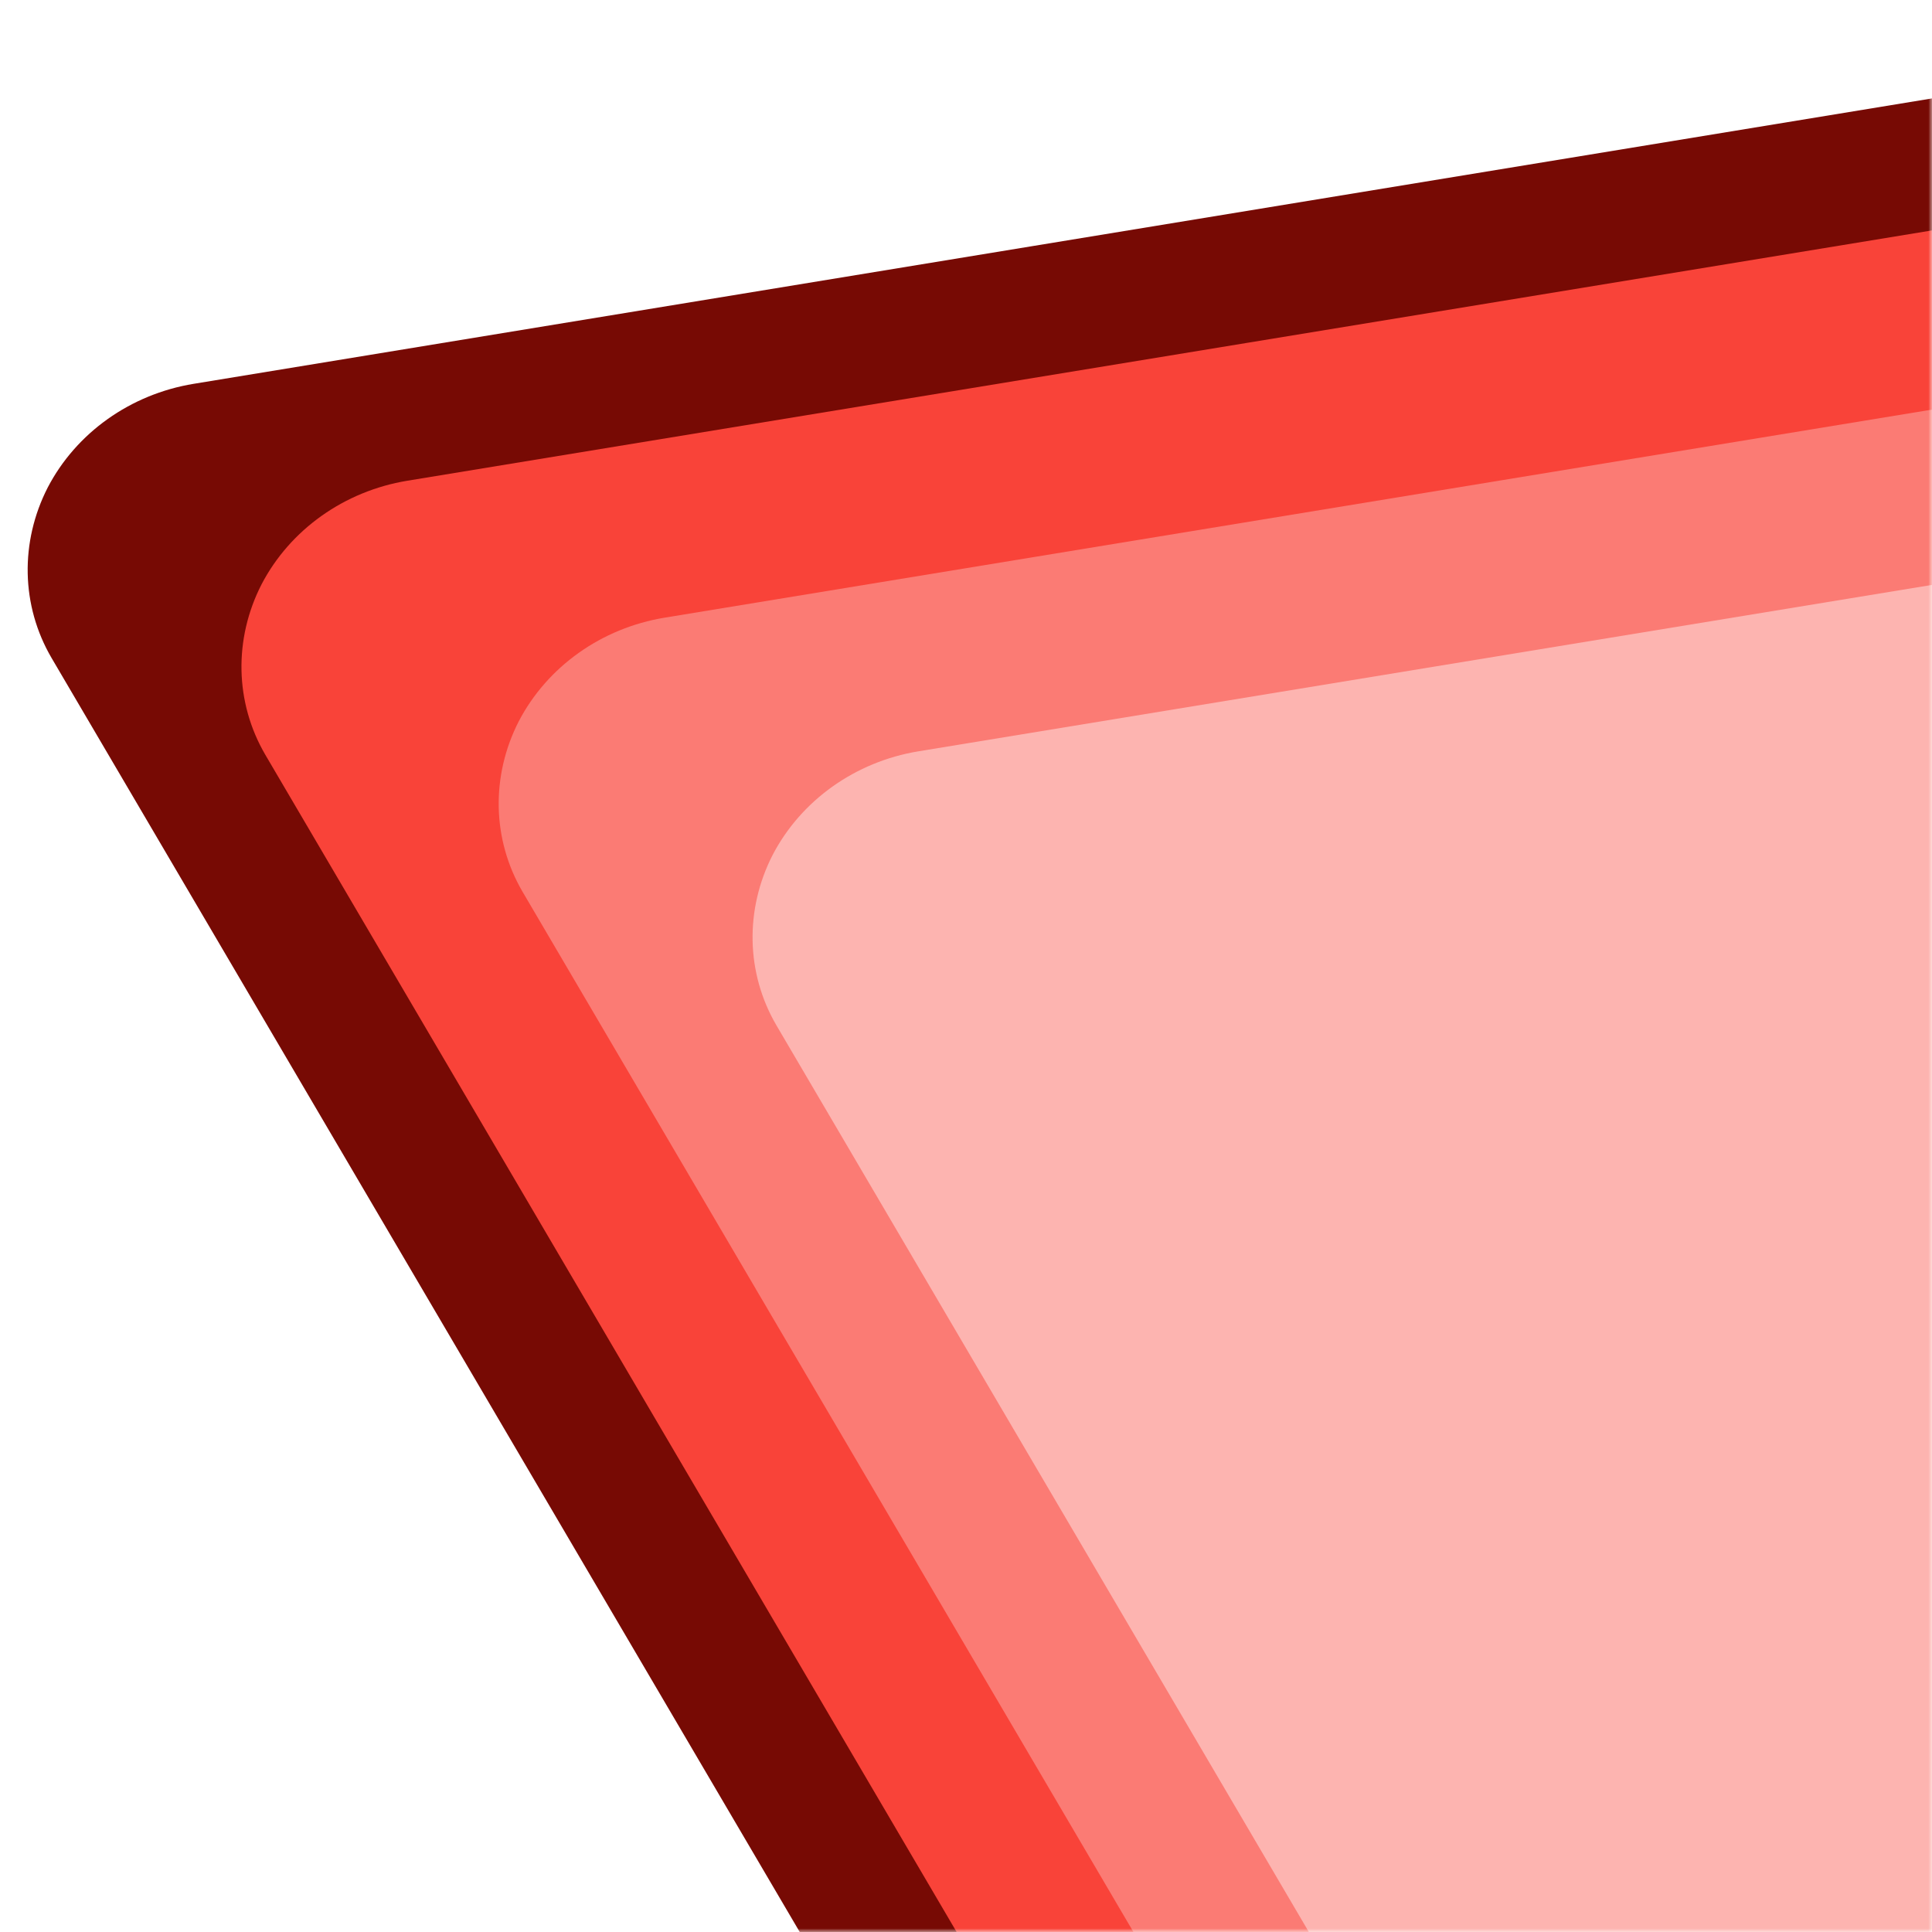
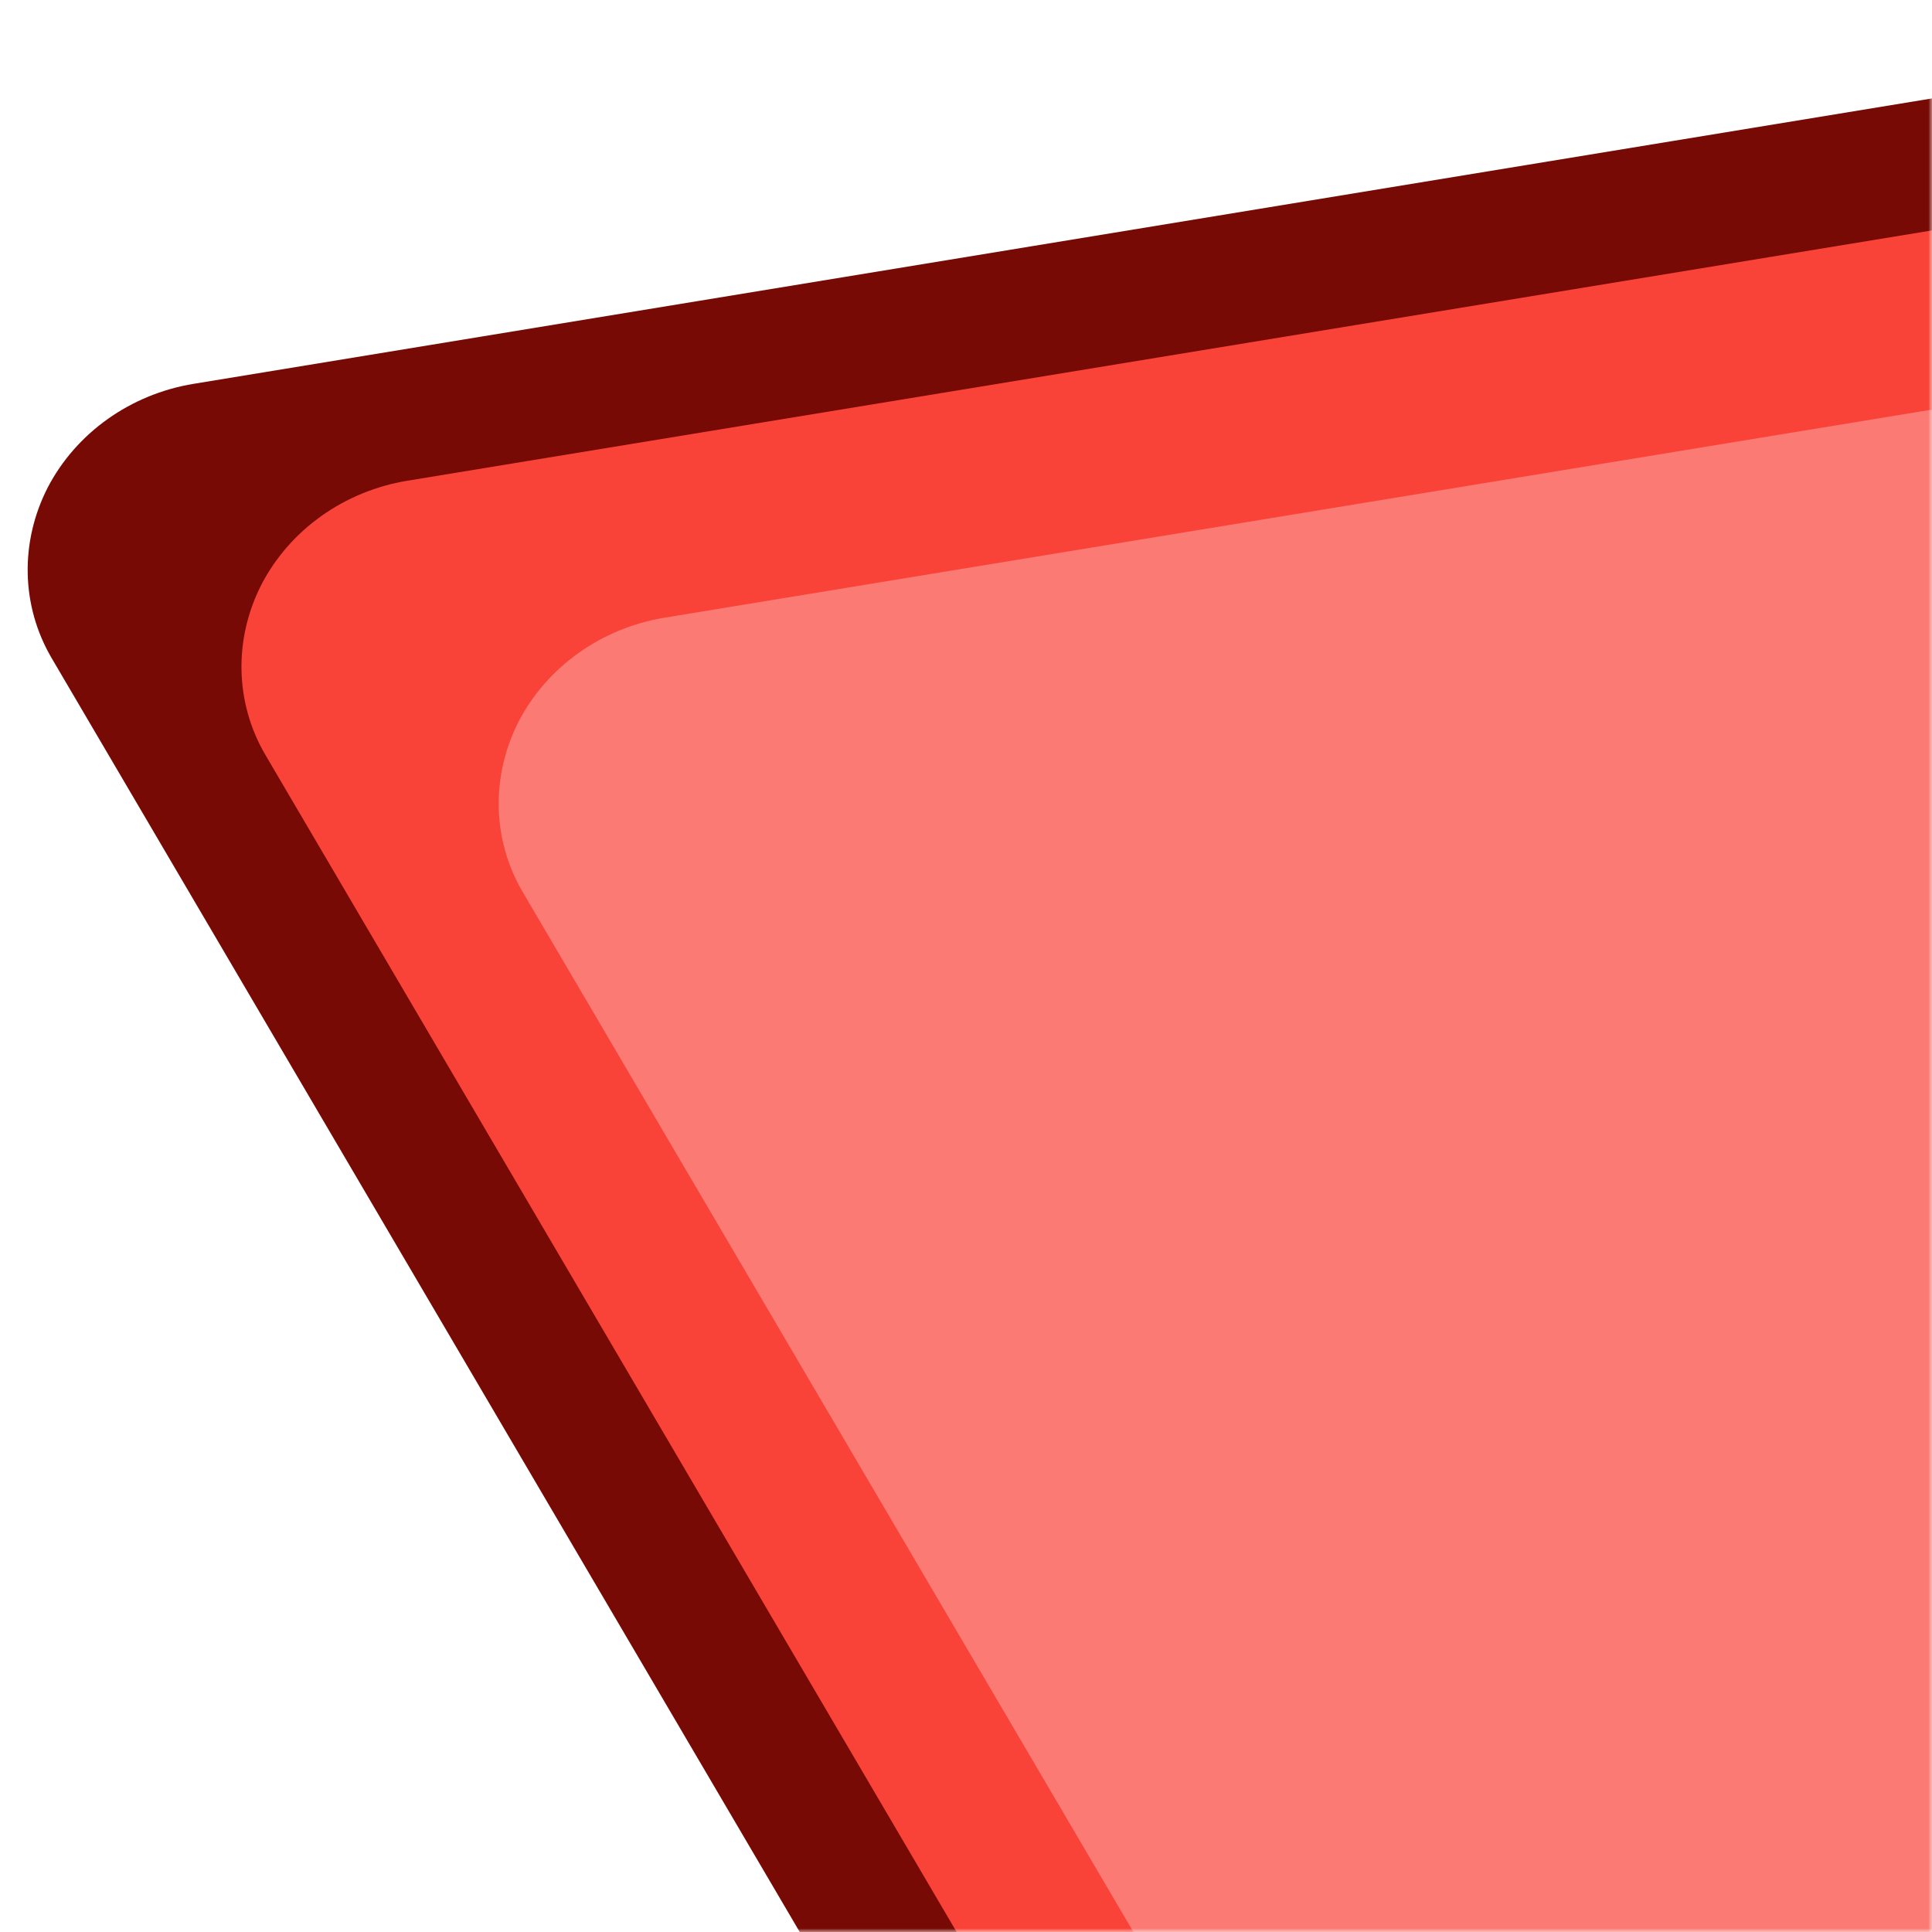
<svg xmlns="http://www.w3.org/2000/svg" width="265" height="265" viewBox="0 0 265 265" fill="none">
  <mask id="mask0_14027_17427" style="mask-type:alpha" maskUnits="userSpaceOnUse" x="0" y="0" width="265" height="265">
    <rect width="265" height="265" fill="#D9D9D9" />
  </mask>
  <g mask="url(#mask0_14027_17427)">
    <path fill-rule="evenodd" clip-rule="evenodd" d="M7.07 90.244C2.873 83.07 2.721 74.335 6.55 66.86C10.454 59.373 17.887 54.071 26.56 52.647C93.296 41.691 253.963 15.312 320.699 4.356C329.372 2.932 338.11 5.578 344.202 11.424C350.221 17.283 352.869 25.607 351.113 33.759C335.854 107.247 301.237 273.382 289.917 327.64C287.717 338.146 278.801 346.364 267.629 348.199C250.945 350.938 203.467 358.733 186.71 361.484C175.538 363.318 164.534 358.37 159.09 349.119C131.016 301.329 45.098 154.984 7.07 90.244Z" fill="#770A04" />
    <path fill-rule="evenodd" clip-rule="evenodd" d="M36.395 103.533C32.198 96.359 32.046 87.624 35.876 80.149C39.779 72.662 47.212 67.36 55.885 65.936C122.621 54.98 283.288 28.601 350.024 17.645C358.697 16.221 367.435 18.867 373.528 24.713C379.547 30.572 382.194 38.896 380.438 47.048C365.18 120.536 330.563 286.672 319.242 340.929C317.042 351.435 308.126 359.653 296.955 361.488C280.27 364.227 232.792 372.022 216.035 374.773C204.863 376.607 193.859 371.659 188.415 362.408C160.341 314.618 74.423 168.273 36.395 103.533Z" fill="#F94339" />
    <path fill-rule="evenodd" clip-rule="evenodd" d="M71.677 122.318C67.48 115.144 67.328 106.41 71.157 98.934C75.061 91.447 82.494 86.145 91.167 84.721C157.903 73.765 318.57 47.386 385.306 36.43C393.979 35.006 402.717 37.652 408.809 43.499C414.828 49.357 417.476 57.681 415.72 65.833C400.461 139.322 365.844 305.457 354.524 359.714C352.324 370.221 343.408 378.439 332.236 380.273C315.552 383.012 268.074 390.807 251.317 393.558C240.145 395.392 229.141 390.445 223.697 381.193C195.623 333.404 109.705 187.058 71.677 122.318Z" fill="#FB7B74" />
-     <path fill-rule="evenodd" clip-rule="evenodd" d="M106.5 140.646C102.303 133.472 102.151 124.738 105.981 117.262C109.884 109.775 117.318 104.473 125.991 103.05C192.727 92.093 353.393 65.715 420.13 54.758C428.802 53.334 437.541 55.98 443.633 61.827C449.652 67.685 452.3 76.01 450.543 84.161C435.285 157.65 400.668 323.785 389.348 378.042C387.148 388.549 378.232 396.767 367.06 398.601C350.376 401.34 302.898 409.135 286.14 411.886C274.969 413.72 263.965 408.773 258.521 399.521C230.446 351.732 144.528 205.386 106.5 140.646Z" fill="#FDB4B0" />
  </g>
</svg>